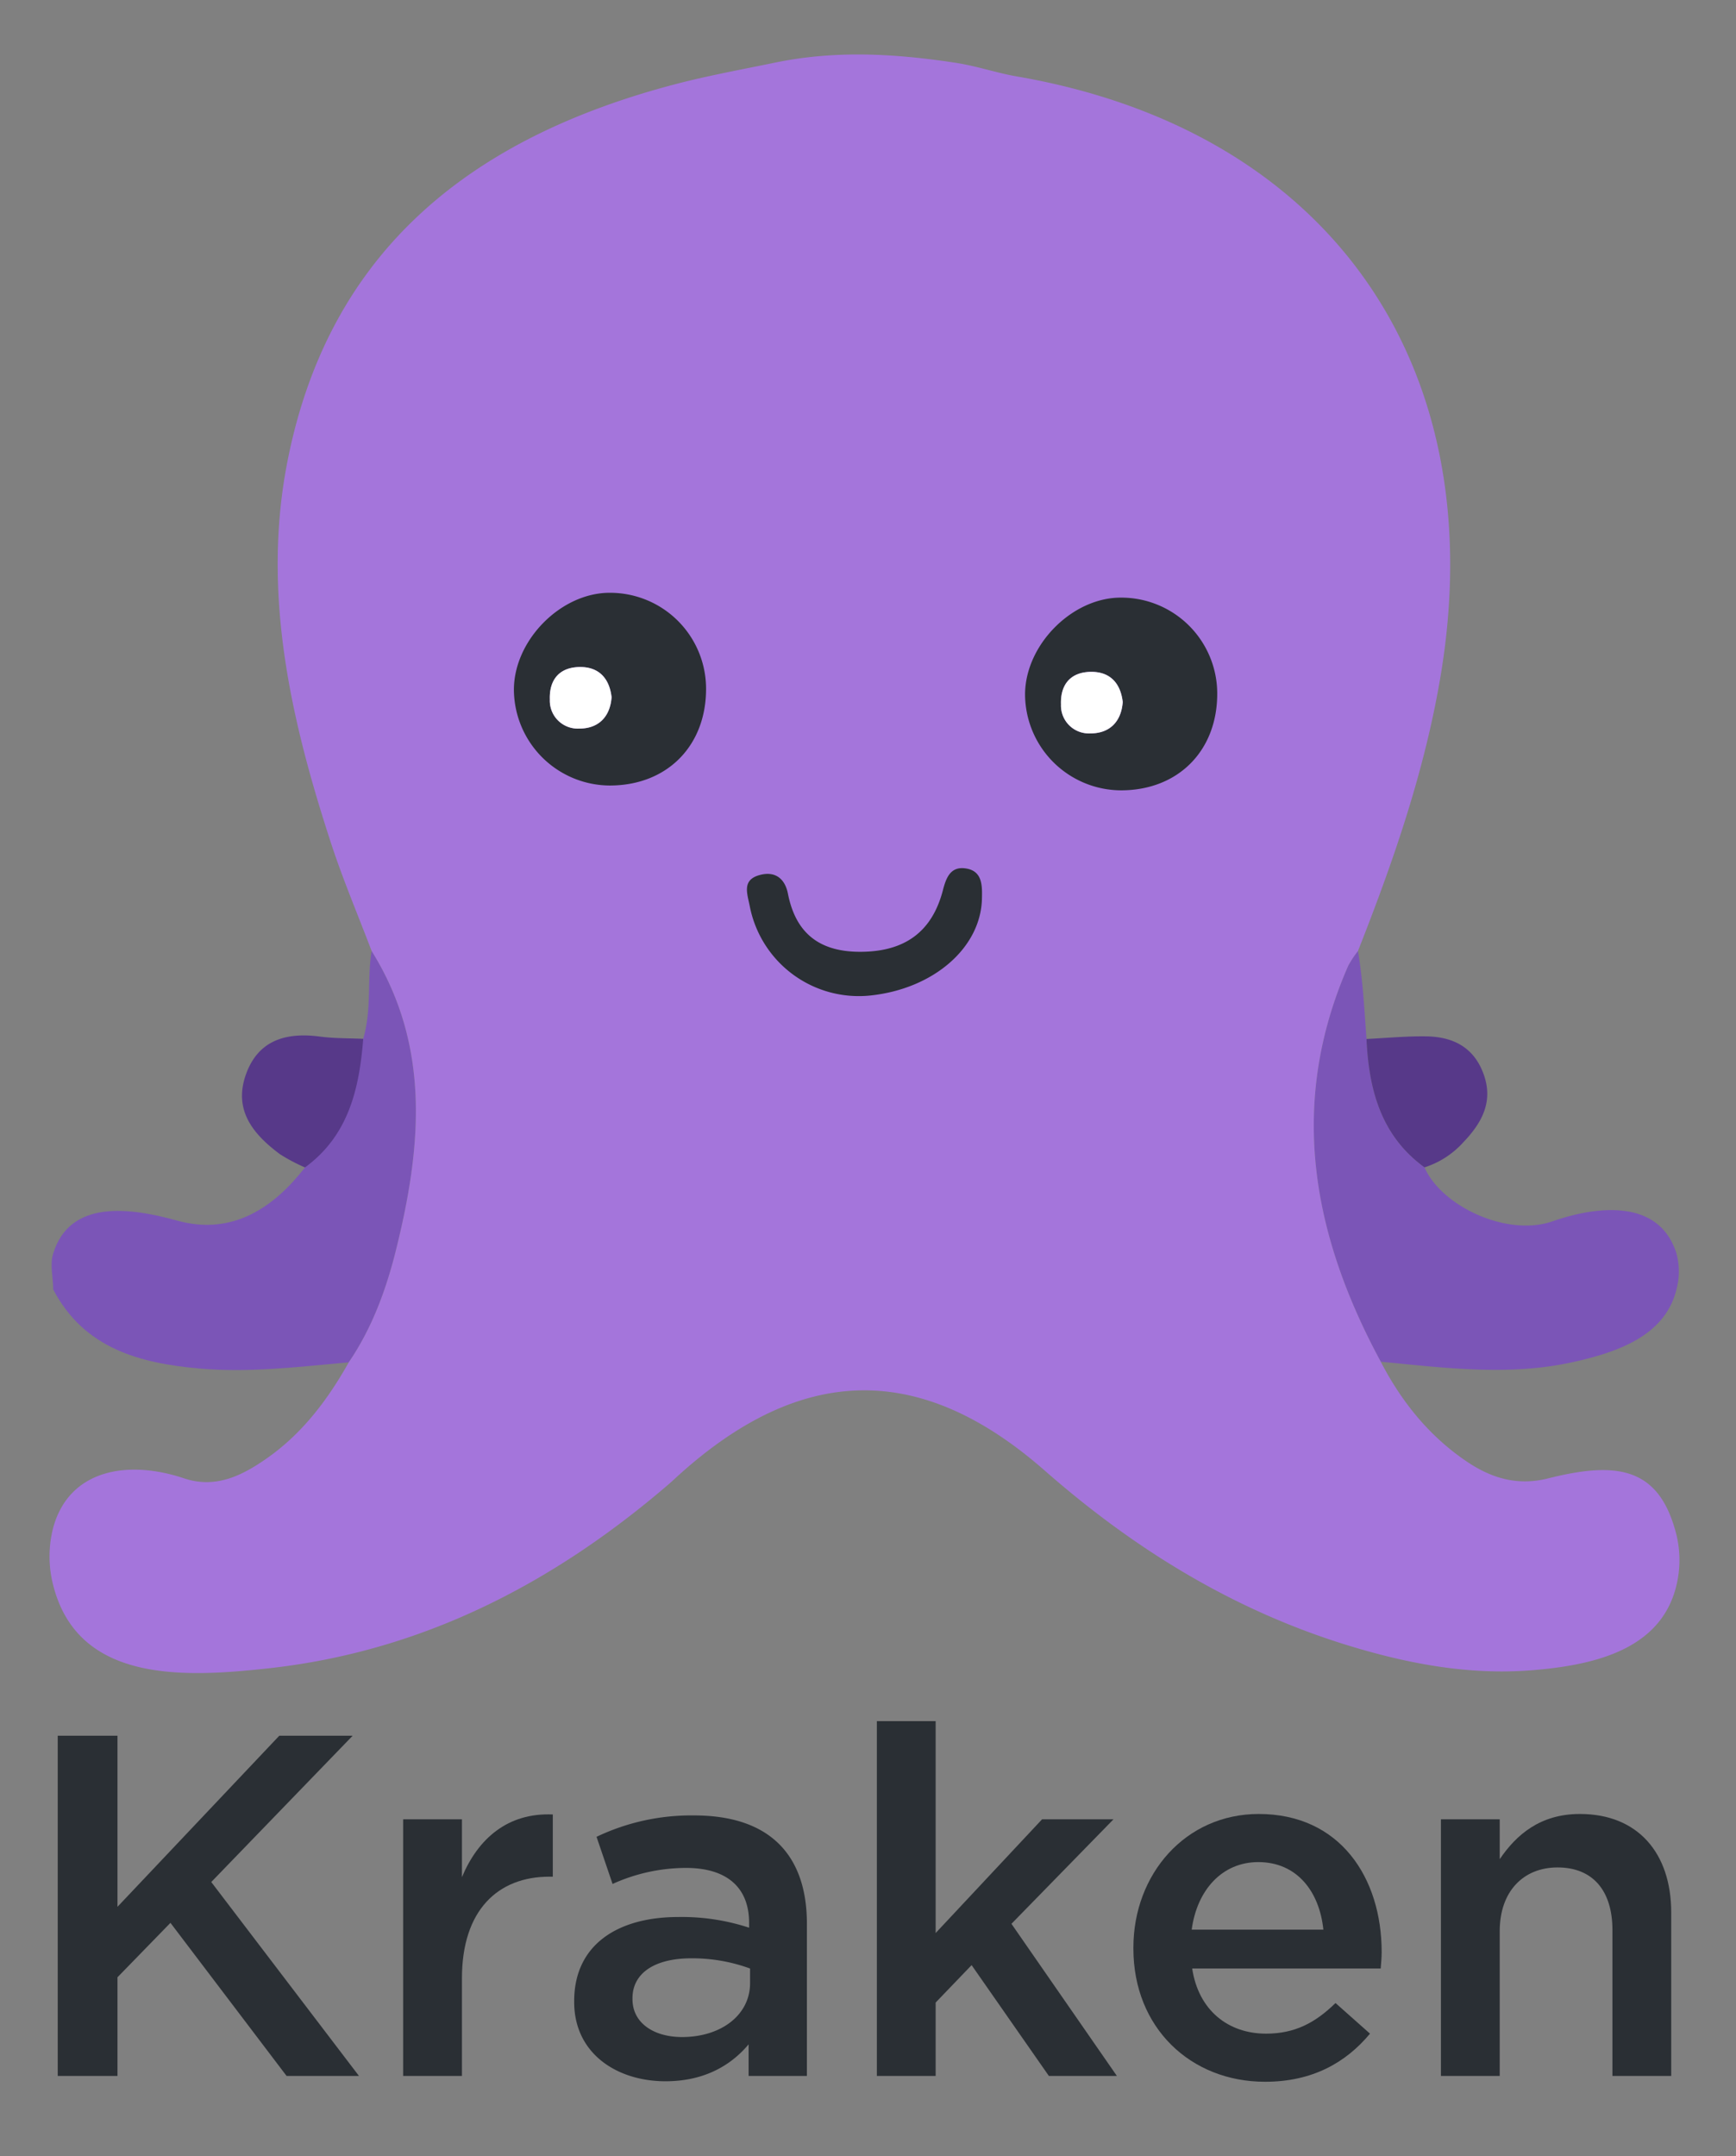
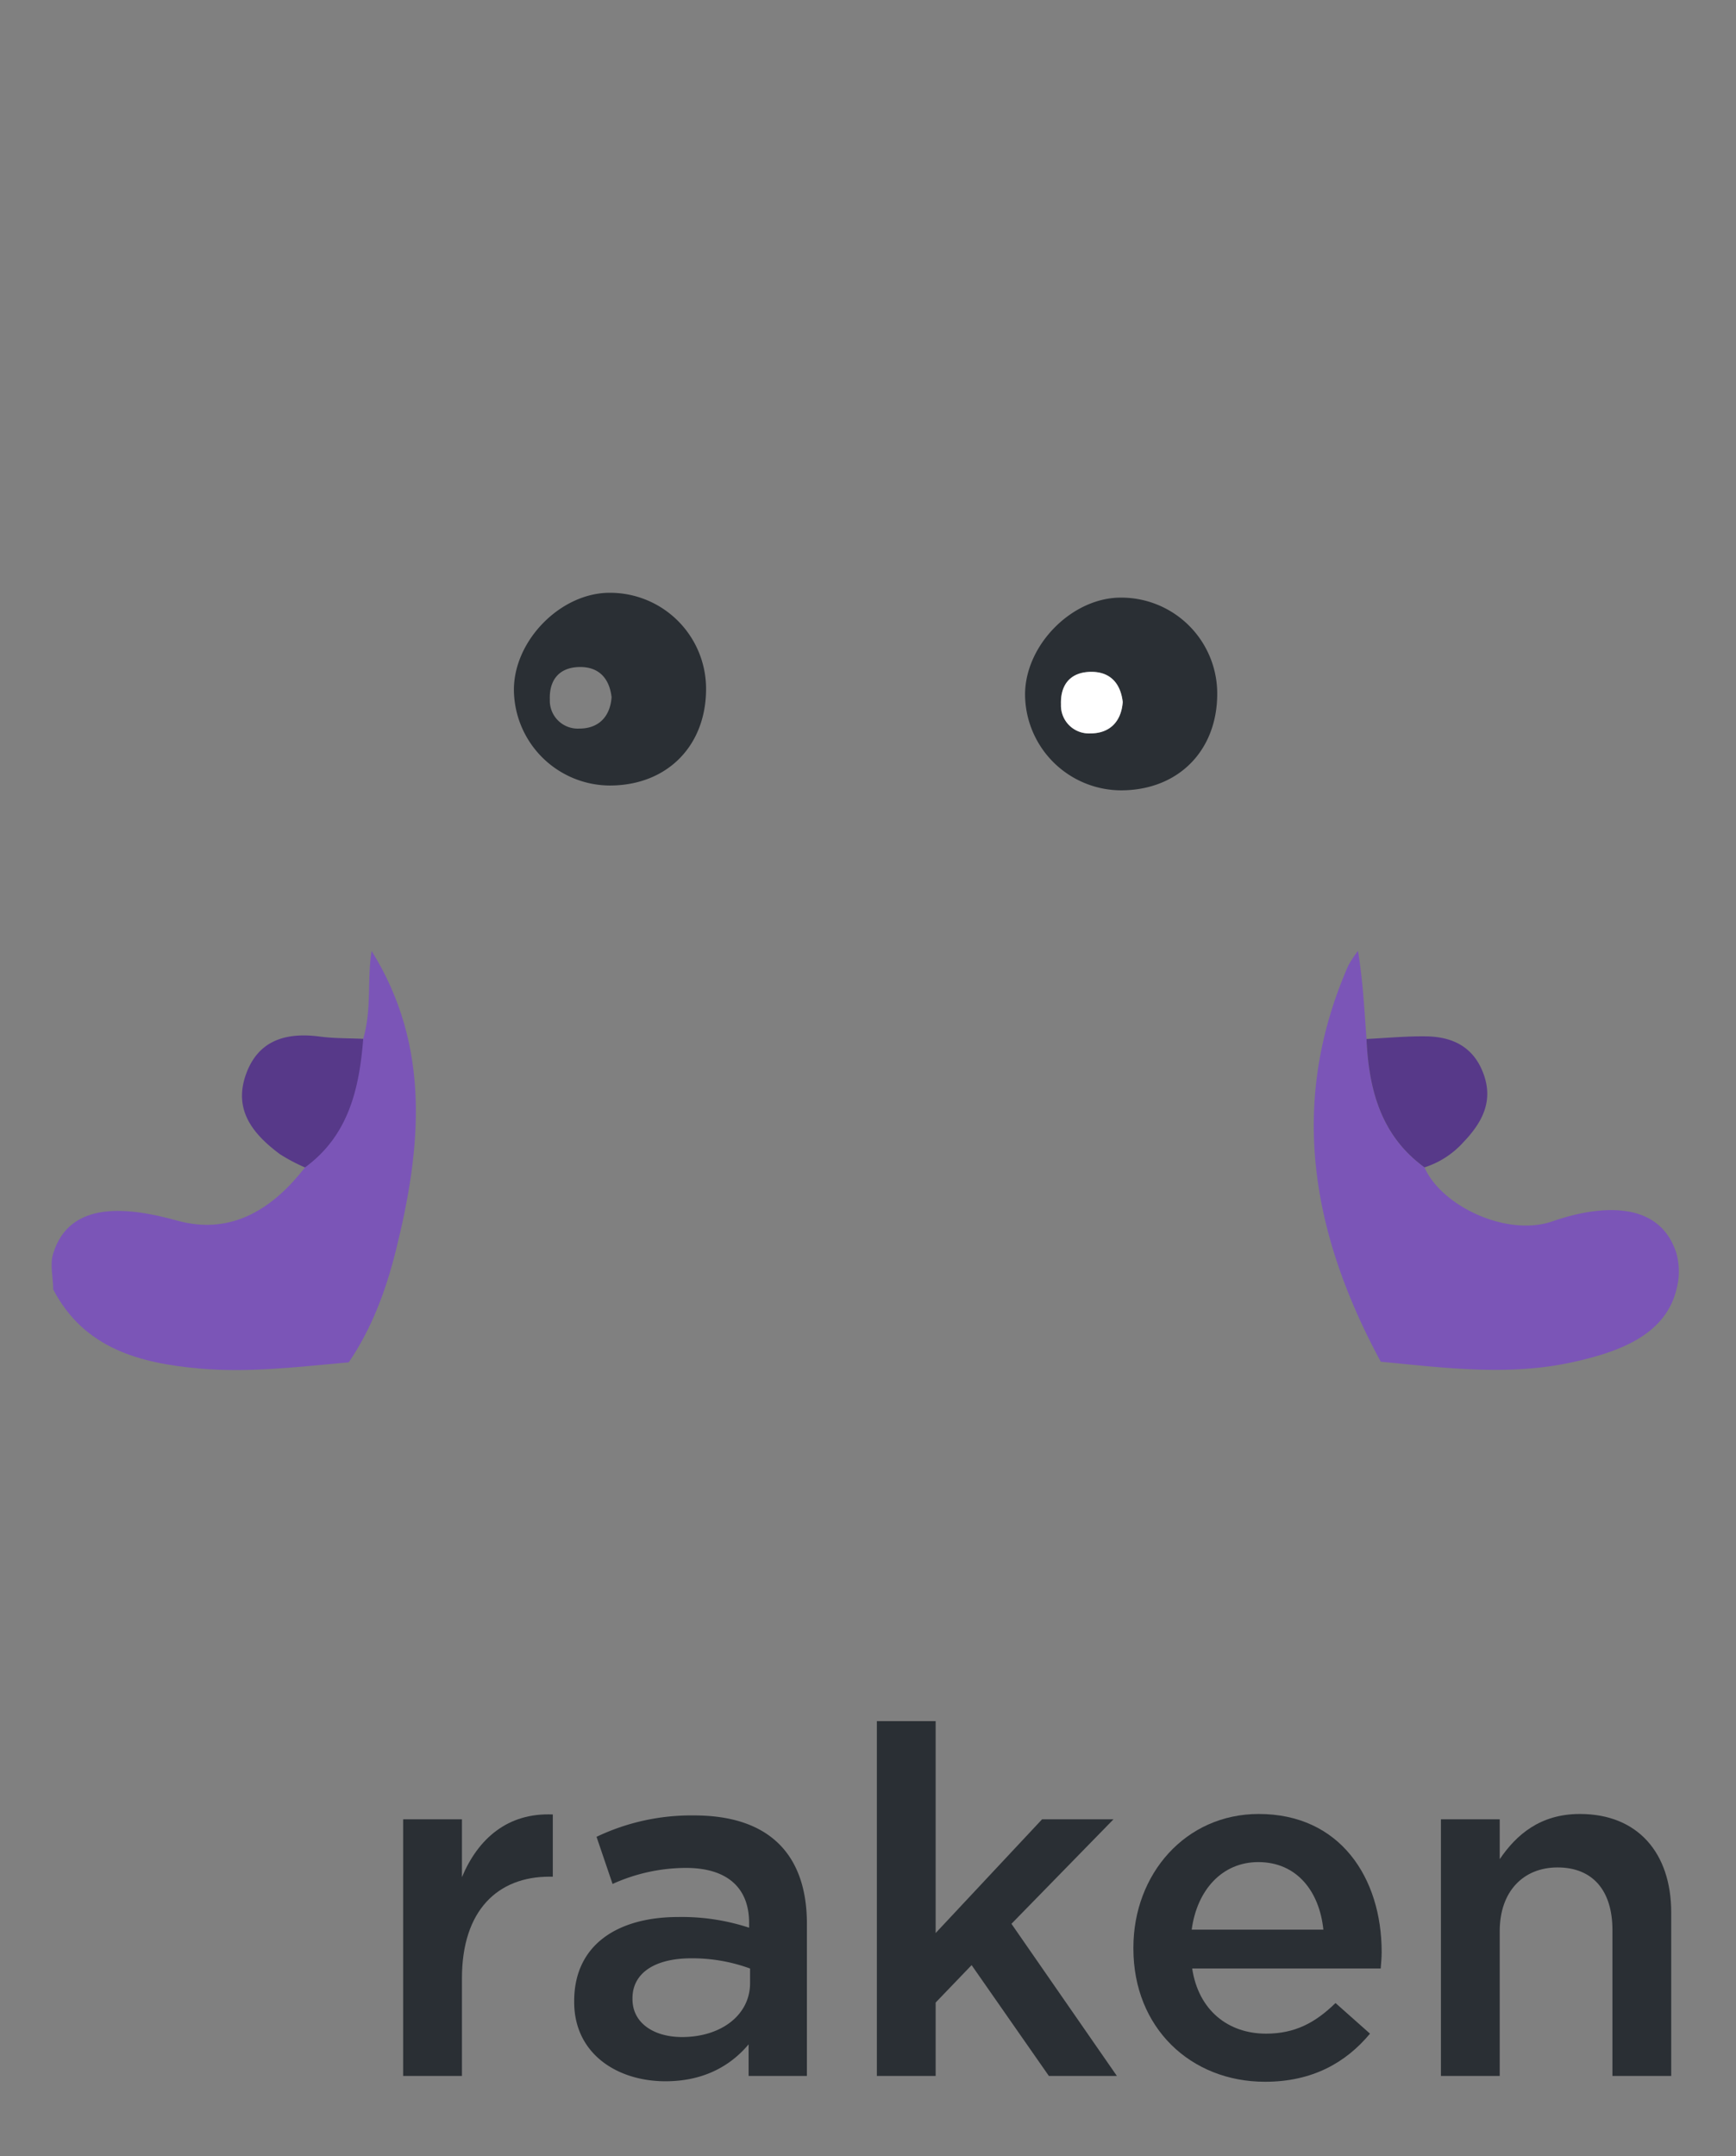
<svg xmlns="http://www.w3.org/2000/svg" id="Layer_1" data-name="Layer 1" viewBox="0 0 360 447">
  <rect x="0" y="0" width="360" height="447" fill="#808080" stroke="none" />
  <defs>
    <style>.cls-1{fill:#2a2f34;}.cls-2{fill:#7b55b7;}.cls-3{fill:#a475db;}.cls-4{fill:#573989;}.cls-5{fill:#fff;}</style>
  </defs>
  <title>kraken-stacked-color</title>
-   <path class="cls-1" d="M11.971,359.849H24.363v35.465l33.551-35.465H73.129L43.809,390.175,74.438,430.376H59.426L35.346,398.639,24.363,409.923V430.376H11.971Z" />
  <path class="cls-1" d="M83.605,377.178H95.796V389.168c3.325-7.96,9.471-13.4,18.841-12.997v12.896h-.705c-10.68,0-18.136,6.951-18.136,21.057v20.252H83.605Z" />
  <path class="cls-1" d="M155.241,430.376v-6.549c-3.627,4.332-9.168,7.657-17.229,7.657-10.075,0-18.941-5.743-18.941-16.423v-.201c0-11.789,9.168-17.431,21.561-17.431a44.763,44.763,0,0,1,14.71,2.217v-1.008c0-7.355-4.635-11.386-13.098-11.386a37.042,37.042,0,0,0-15.214,3.325l-3.325-9.773a45.623,45.623,0,0,1,20.251-4.433c15.717,0,23.375,8.262,23.375,22.468V430.376Zm.302-22.267a34.823,34.823,0,0,0-12.191-2.116c-7.658,0-12.191,3.124-12.191,8.263v.201c0,5.037,4.534,7.858,10.277,7.858,8.061,0,14.105-4.533,14.105-11.184Z" />
  <path class="cls-1" d="M181.839,356.826h12.19v43.928l22.065-23.576h14.811l-21.158,21.662L231.61,430.376H217.505L201.485,407.404l-7.456,7.758V430.376H181.839Z" />
  <path class="cls-1" d="M235.035,403.979v-.201c0-15.214,10.78-27.708,25.994-27.708,16.927,0,25.491,13.3,25.491,28.614,0,1.108-.101,2.217-.201,3.426H247.227c1.31,8.665,7.456,13.501,15.314,13.501,5.944,0,10.176-2.217,14.408-6.348l7.153,6.348c-5.038,6.045-11.99,9.975-21.763,9.975C246.924,431.585,235.035,420.401,235.035,403.979Zm39.395-3.93c-.806-7.858-5.44-14.005-13.501-14.005-7.455,0-12.694,5.743-13.803,14.005Z" />
  <path class="cls-1" d="M298.811,377.178H311.002v8.262c3.426-5.037,8.362-9.37,16.624-9.37,11.99,0,18.942,8.061,18.942,20.453V430.376H334.377V400.149c0-8.262-4.131-12.997-11.386-12.997-7.053,0-11.989,4.938-11.989,13.199V430.376h-12.191Z" />
  <g id="wuzW6A">
    <path class="cls-2" d="M75.324,215.371c1.826-6.333.761-12.19,1.736-18.227,12.349,19.796,10.318,40.855,5.055,62.014-2.035,8.179-4.956,16.184-9.794,23.281-10.311.908-20.635,2.212-30.987,1.281-12.36-1.111-23.878-4.136-30.299-16.39,0-2.493-.743-5.1,0-7.48,3.473-11.128,15.696-9.571,25.694-6.799,11.653,3.231,20.209-2.917,26.515-11.02C70.126,233.188,72.45,225.337,75.324,215.371Z" />
    <path class="cls-2" d="M281.614,197.143c.964,6.05,1.247,10.857,1.757,18.258.49,10.465,2.972,20.028,12.036,26.615,3.454,7.985,17.054,14.481,26.533,11.188,9.822-3.412,22.21-4.455,25.707,6.646a14.18,14.18,0,0,1,0,7.48c-2.343,9.624-12.253,13.031-21.565,15.08-13.271,2.92-26.503,1.156-39.749-.1-14.254-26.369-19.272-53.506-6.758-82.07A21.467,21.467,0,0,1,281.614,197.143Z" />
-     <path class="cls-3" d="M321.085,306.486c-6.446,1.623-11.816-.043-16.909-3.479-7.797-5.261-13.532-12.386-17.842-20.697-14.254-26.369-19.272-53.506-6.758-82.07a21.468,21.468,0,0,1,2.037-3.098c7.315-18.528,13.818-37.244,17.133-57.035,10.838-64.701-23.383-113.161-87.941-124.271-4.263-.734-8.133-2.134-12.763-2.837-13.181-2-25.193-2.526-37.401,0-7.084,1.466-13.935,2.7-20.817,4.513-41.434,10.92-71.441,33.823-80.185,77.994-5.384,27.195.584,53.495,9.006,79.292,2.468,7.559,5.593,14.903,8.417,22.345,12.349,19.796,10.318,40.855,5.055,62.013-2.035,8.179-4.956,16.184-9.794,23.281-4.306,7.67-9.523,14.617-16.764,19.741-5.162,3.652-10.739,6.536-17.38,4.312-11.862-3.972-23.865-1.736-27.142,10.209a23.791,23.791,0,0,0,0,11.968c5.174,20.327,27.275,19.122,44.759,17.191,31.682-3.498,58.837-17.507,82.812-38.099.756-.649,1.477-1.338,2.217-2.005,25.461-22.924,50.067-23.469,75.797-.901,18.811,16.499,39.593,29.23,63.592,36.475,12.221,3.69,24.668,5.982,37.528,4.939,12.803-1.039,26.721-4.225,29.907-17.6a22.354,22.354,0,0,0,0-10.472C344.134,304.194,335.435,302.874,321.085,306.486Z" />
    <path class="cls-4" d="M295.407,242.015c-9.064-6.587-11.547-16.15-12.036-26.615,4.147-.198,8.297-.608,12.44-.542,5.562.088,9.9,2.296,11.893,7.951,2.031,5.763-.551,10.145-4.281,14.038A18.328,18.328,0,0,1,295.407,242.015Z" />
    <path class="cls-4" d="M75.324,215.371C74.502,225.71,72.29,235.419,63.244,242.031a37.033,37.033,0,0,1-5.179-2.739c-5.433-4.038-9.617-8.963-7.163-16.262,2.457-7.312,8.287-9.083,15.433-8.131C69.299,215.295,72.325,215.228,75.324,215.371Z" />
  </g>
  <path class="cls-1" d="M252.419,143.621c.096,11.951-8.041,20.211-19.93,20.231a19.984,19.984,0,0,1-19.919-19.802c-.029-10.323,9.787-20.232,19.964-20.152A19.898,19.898,0,0,1,252.419,143.621Zm-19.594,1.923c-.451-3.937-2.663-6.348-6.716-6.257-4.122.093-6.229,2.646-6.089,6.744a5.793,5.793,0,0,0,6.101,6.016C229.936,152.061,232.51,149.788,232.825,145.544Z" />
  <path class="cls-5" d="M232.825,145.544c-.315,4.245-2.889,6.518-6.704,6.502a5.793,5.793,0,0,1-6.101-6.016c-.14-4.098,1.967-6.651,6.089-6.744C230.162,139.196,232.375,141.607,232.825,145.544Z" />
  <path class="cls-1" d="M146.419,142.621c.096,11.951-8.041,20.211-19.93,20.231a19.984,19.984,0,0,1-19.919-19.802c-.029-10.323,9.787-20.232,19.964-20.152A19.898,19.898,0,0,1,146.419,142.621Zm-19.594,1.923c-.451-3.937-2.663-6.348-6.716-6.257-4.122.093-6.229,2.646-6.089,6.744a5.793,5.793,0,0,0,6.101,6.016C123.936,151.061,126.51,148.788,126.825,144.544Z" />
-   <path class="cls-5" d="M126.825,144.544c-.315,4.245-2.889,6.518-6.704,6.502a5.793,5.793,0,0,1-6.101-6.016c-.14-4.098,1.967-6.651,6.089-6.744C124.162,138.196,126.375,140.607,126.825,144.544Z" />
-   <path class="cls-1" d="M203.632,186.118c-.111,10.25-9.93,18.86-23.109,20.265a23.036,23.036,0,0,1-25.049-18.548c-.543-2.701-1.645-5.455,2.132-6.444,3.175-.831,5.181.781,5.792,3.891,1.654,8.416,6.778,12.13,15.258,12.044,8.909-.091,14.61-4.068,16.873-12.752.637-2.443,1.488-4.916,4.546-4.56C203.622,180.428,203.701,183.341,203.632,186.118Z" />
</svg>